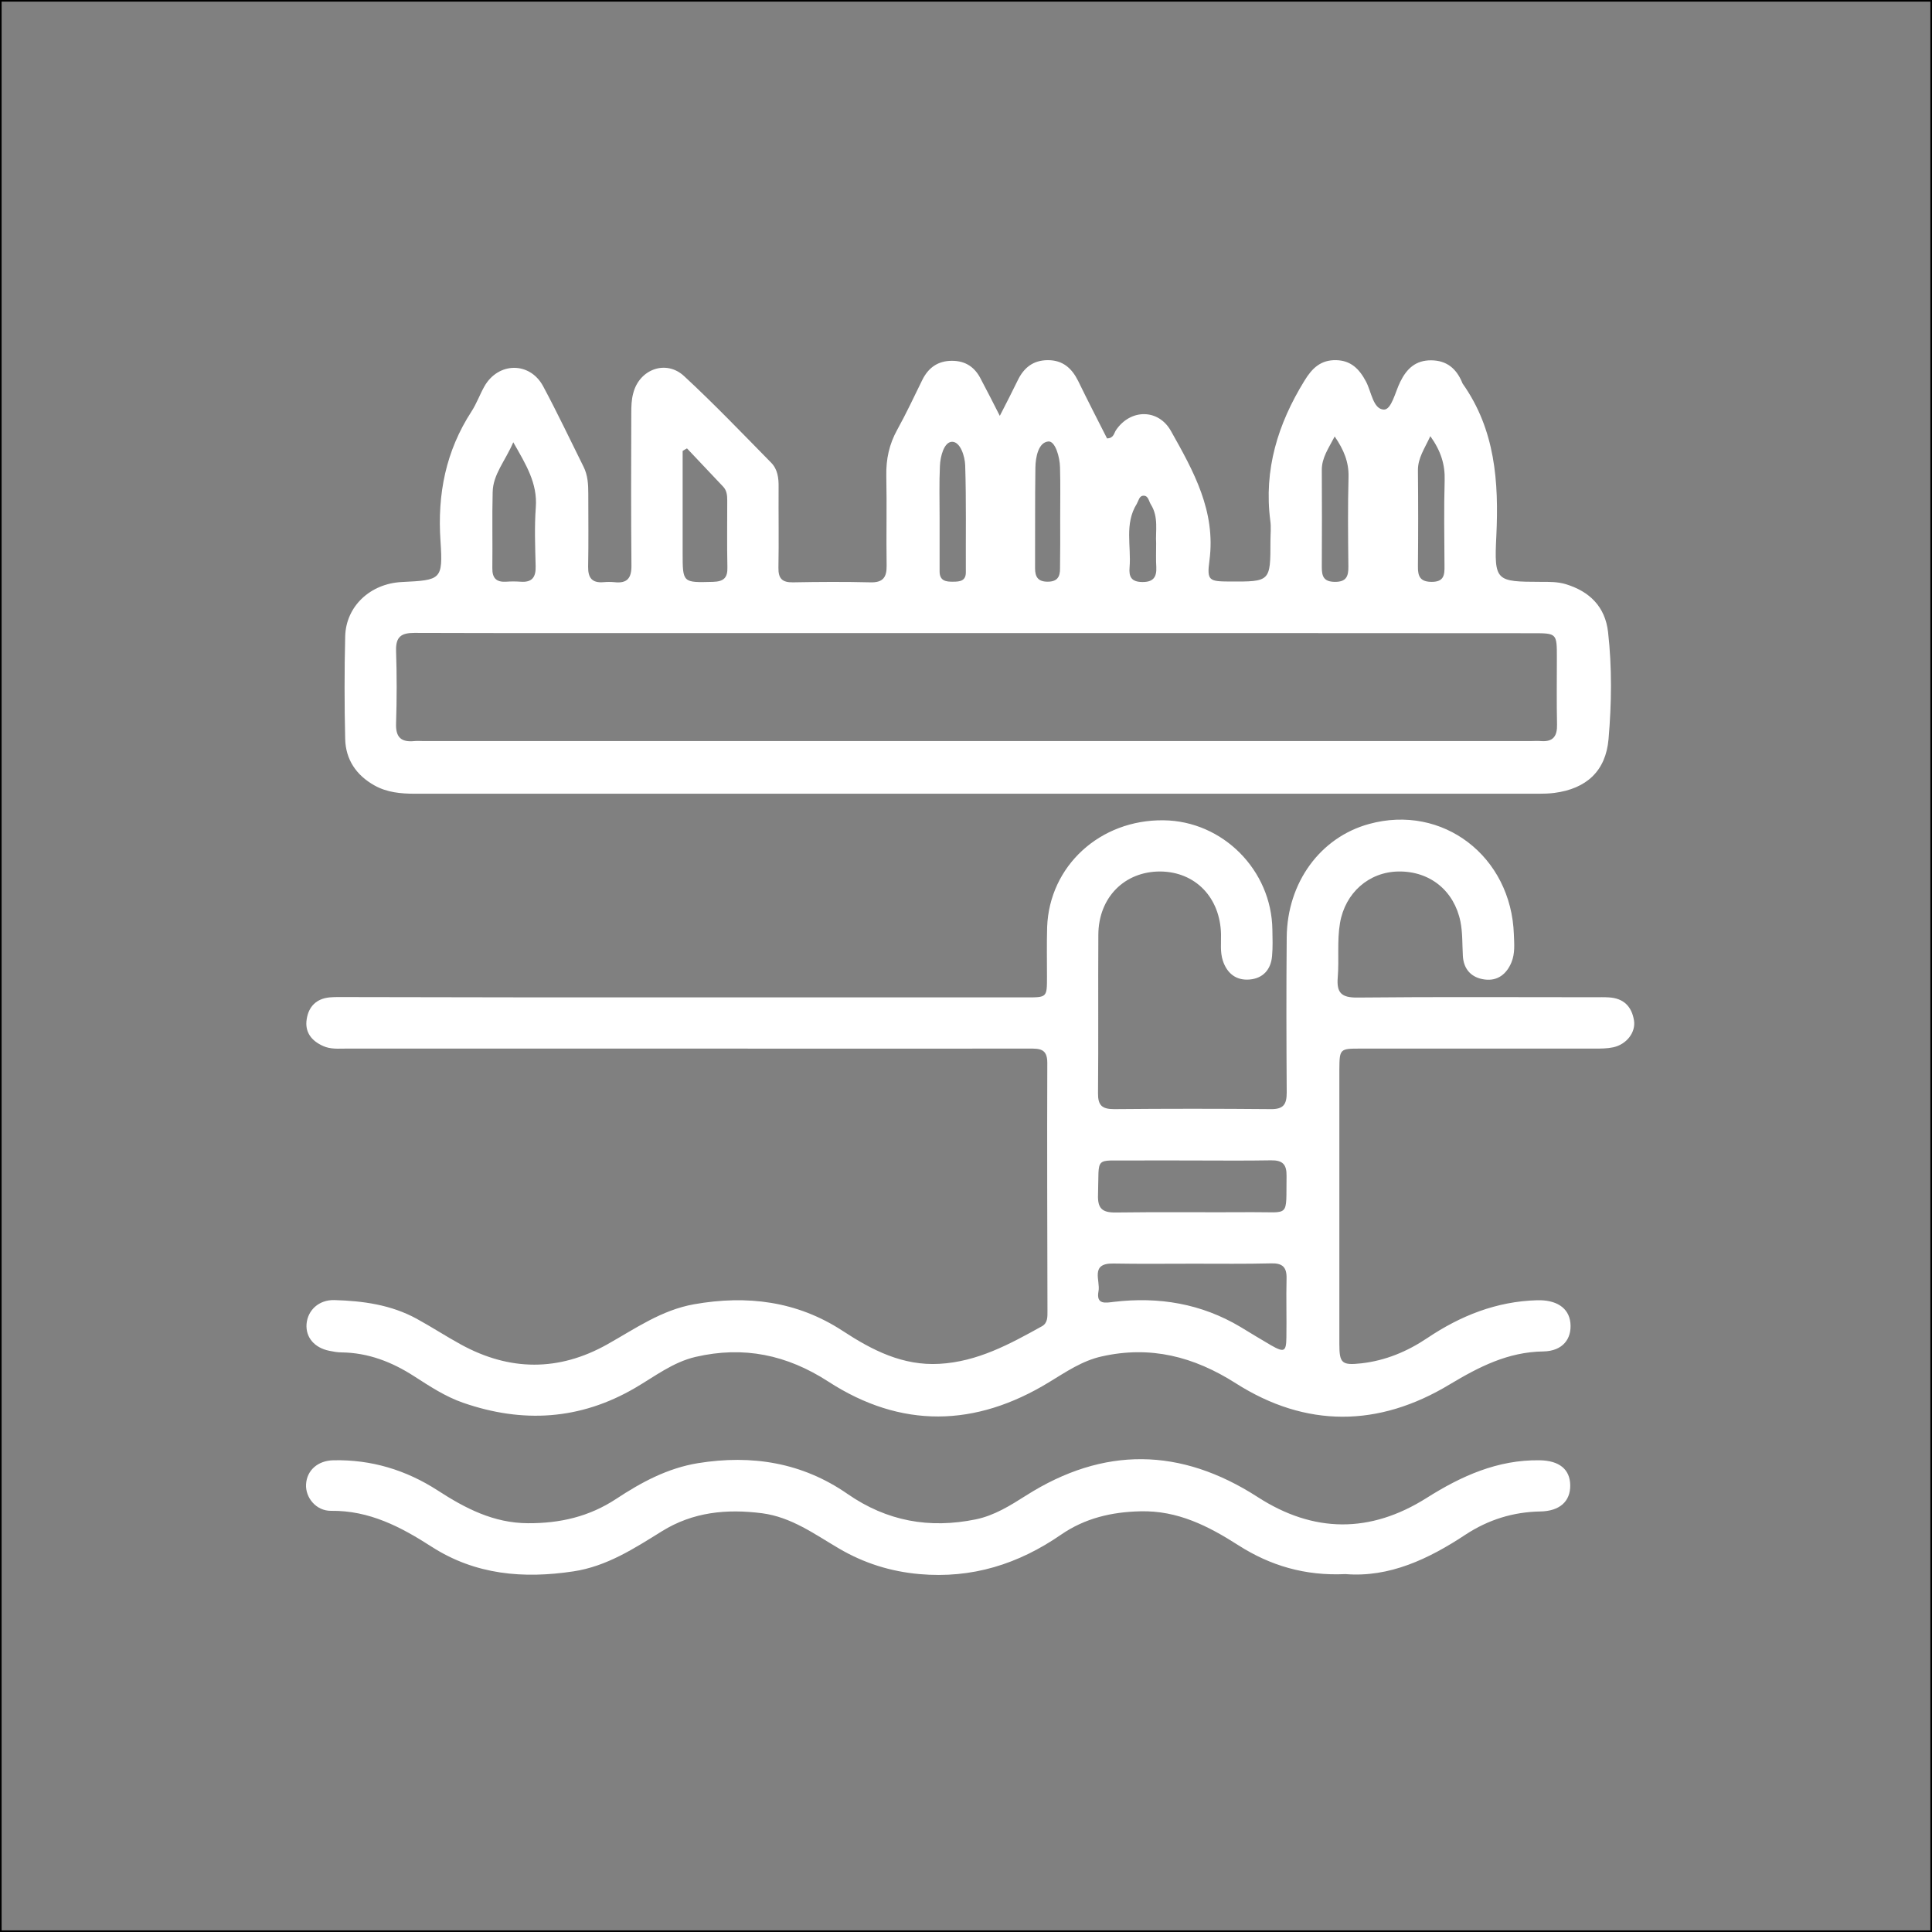
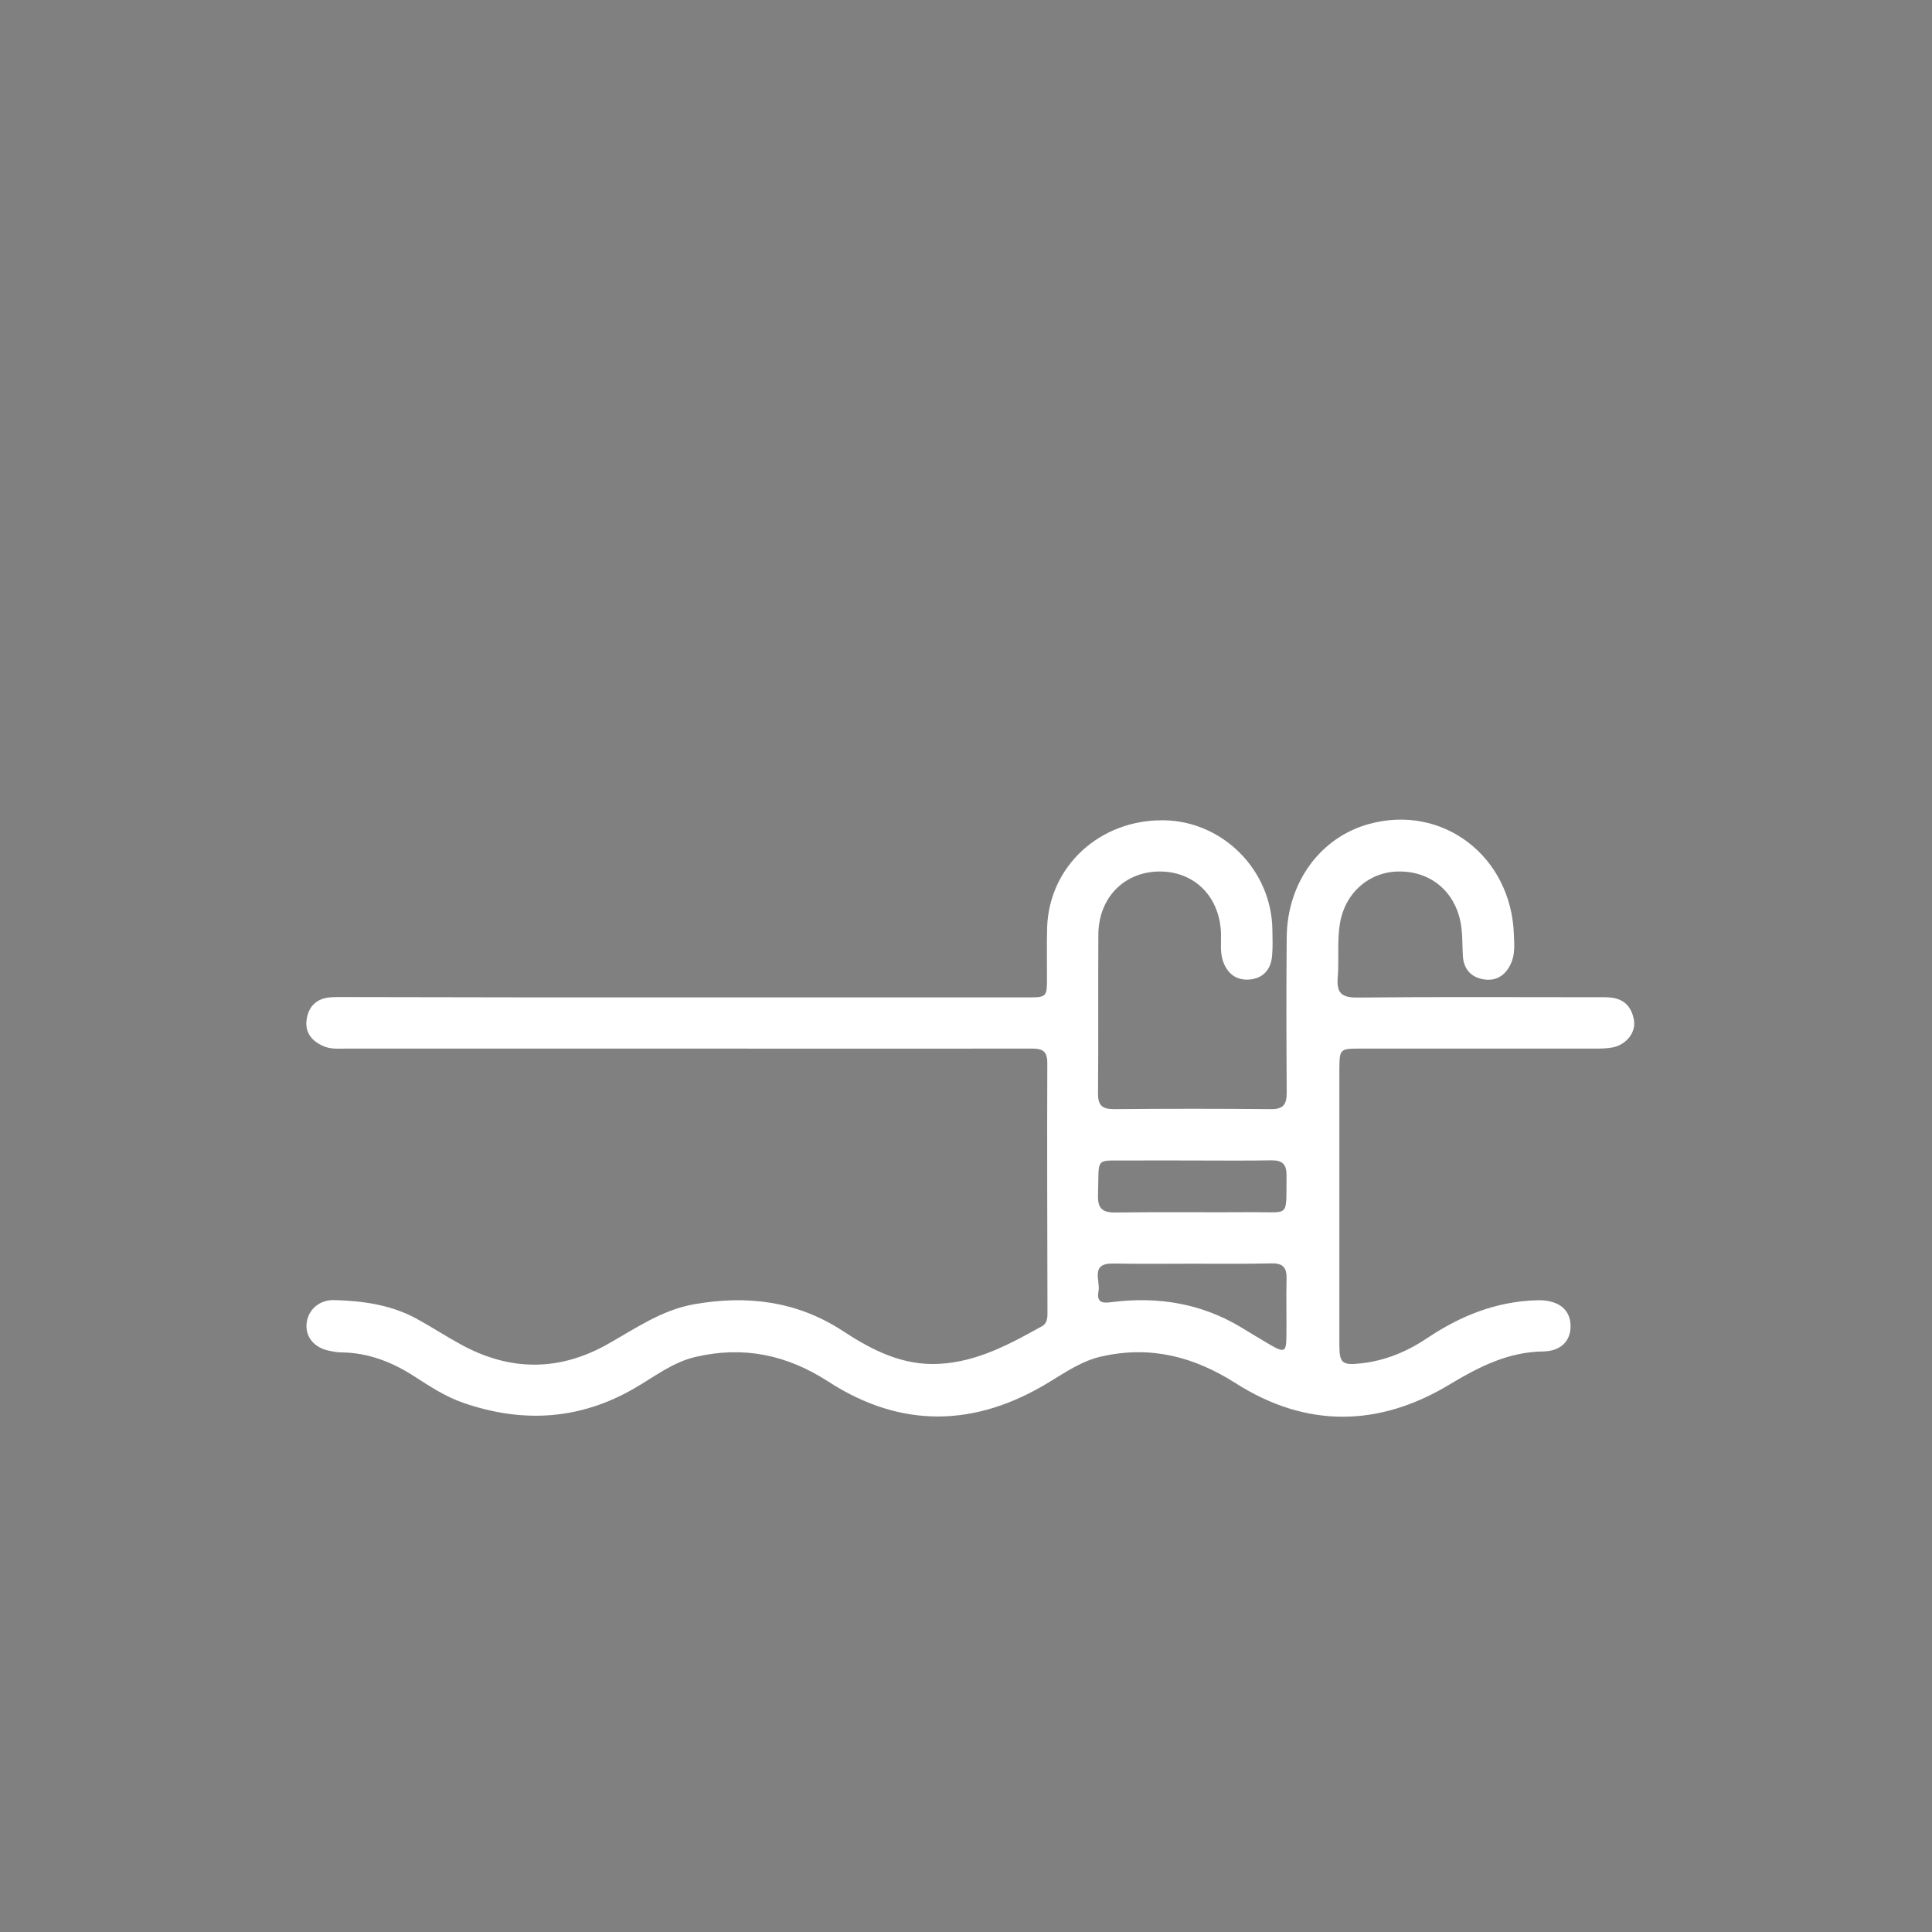
<svg xmlns="http://www.w3.org/2000/svg" width="1200" height="1200" viewBox="0 0 1200 1200" fill="none">
  <rect x="0" y="0" width="1200" height="1200" fill="#808080" stroke="none" />
-   <rect x="0.5" y="0.5" width="1199" height="1199" stroke="black" />
-   <path d="M621 258.3C625.3 249.9 628.8 243.1 632.1 236.3C635.9 228.4 641.7 223.7 650.9 223.7C660.1 223.7 665.7 228.7 669.6 236.5C675.5 248.6 681.6 260.5 687.6 272.3C691.8 272.2 691.9 269 693.2 267.1C702.2 253.9 719.5 253.8 727.3 267.7C741.3 292.6 755.3 317.5 751.2 348.2C749.5 360.8 751.1 361.1 763.8 361.2C789.1 361.3 789.1 361.3 789.1 335.9C789.1 331.7 789.6 327.5 789 323.4C784.9 291.7 793.7 263.3 810.2 236.5C815 228.6 820.4 223.5 829.9 223.7C839.1 223.9 844.3 229.2 848.4 236.9C851.8 243.2 852.8 254.1 859.5 254.4C864.3 254.6 866.6 243.4 869.7 237.2C873.7 229 879.3 223.7 889 223.8C898.6 223.9 904.5 228.9 908.1 237.4C908.2 237.7 908.3 238 908.5 238.3C928.7 266.9 931 299.2 929.4 332.9C928 361.2 929.1 361.3 957.1 361.4C962.2 361.4 967.3 361.3 972.4 362.8C987.3 367.3 997 376.8 998.8 392.6C1001.3 414.7 1001 436.9 999.1 459C997.4 478.9 985.4 489.9 965.4 492.5C962.2 492.9 959 493 955.8 493C723.1 493 490.4 493 257.7 493C248.9 493 240.3 492.2 232.5 487.8C221.3 481.5 214.7 471.8 214.4 459C213.9 437.8 213.9 416.6 214.4 395.4C214.8 376.6 230 362.4 249.7 361.5C273.9 360.3 275.2 360.2 273.6 336.1C271.6 306.8 276.9 280.1 292.9 255.5C296 250.7 298 245.1 300.8 240.1C309.4 224.8 329 224.5 337.3 239.8C346.1 256.2 354.1 273.1 362.4 289.8C365.1 295.1 365.4 300.9 365.4 306.7C365.4 321.8 365.6 336.9 365.3 352C365.2 359 367.8 362.2 374.9 361.6C377.1 361.4 379.4 361.4 381.6 361.6C389.5 362.5 392.3 359.2 392.2 351.2C391.9 319.7 392 288.2 392.1 256.7C392.1 252.6 392.2 248.3 393.3 244.3C397.1 229.3 413.7 223.2 424.9 233.6C443.5 250.8 461.1 269.2 478.9 287.3C483 291.4 483.7 296.9 483.6 302.6C483.5 319.3 483.8 336 483.5 352.7C483.4 359.4 485.9 361.8 492.5 361.7C508.6 361.4 524.6 361.3 540.7 361.7C548.4 361.9 550.8 358.6 550.7 351.4C550.4 332.8 550.9 314.1 550.5 295.5C550.3 285.2 552.3 275.9 557.3 266.9C562.9 256.8 567.8 246.3 572.9 235.9C576.7 228.3 582.6 224.1 591.3 224.1C600 224.1 605.8 228.3 609.5 236C613 242.7 616.7 249.7 621 258.3ZM606.3 393.2C548.5 393.2 490.6 393.2 432.8 393.2C374.3 393.2 315.9 393.3 257.4 393.1C249.2 393.1 245.8 395.5 246 404.1C246.5 419.2 246.5 434.3 246 449.4C245.7 458.1 249.3 461.1 257.4 460.3C259.3 460.1 261.3 460.3 263.2 460.3C492.3 460.3 721.3 460.3 950.4 460.3C952.6 460.3 954.9 460.1 957.1 460.3C964.7 460.9 967.3 457.2 967.1 449.9C966.8 436.1 967 422.3 967 408.5C967 393.4 967 393.3 952.2 393.3C837 393.2 721.6 393.2 606.3 393.2ZM426.7 278.5C425.8 279 424.9 279.5 424 280.1C424 301.2 424 322.2 424 343.3C424 362.1 424 361.9 442.9 361.4C449.6 361.2 452 358.8 451.8 352.3C451.5 338.5 451.7 324.8 451.7 311C451.7 307.8 451.5 304.6 449 302.1C441.6 294.2 434.1 286.3 426.7 278.5ZM318.8 274.7C313.8 286.4 306.2 294.6 306 305.7C305.6 321.4 306 337.2 305.8 352.9C305.7 359.2 308.4 361.7 314.5 361.3C317.4 361.1 320.3 361.1 323.2 361.3C330.4 361.9 332.9 358.6 332.7 351.7C332.4 339.5 331.9 327.2 332.8 315.1C333.9 300.2 326.8 288.7 318.8 274.7ZM829 271.1C825.1 278.6 821 284.3 821 291.8C821.1 312 821.1 332.2 821 352.4C821 358.1 822.3 361.3 829 361.4C836.1 361.5 837.6 358.1 837.5 351.9C837.3 333.3 837.1 314.7 837.6 296.1C837.8 287 834.7 279.4 829 271.1ZM888.4 270.9C884.9 278.6 880.6 284.4 880.7 292.3C880.9 312.2 880.9 332 880.7 351.9C880.6 358.1 882.2 361.4 889.3 361.4C896.9 361.4 897.3 357.1 897.2 351.4C897.1 333.8 896.8 316.1 897.3 298.5C897.6 288.7 895.1 280.3 888.4 270.9ZM583.6 321.2C583.6 332.4 583.6 343.6 583.6 354.9C583.6 360.8 587.5 361.4 592.1 361.3C596.3 361.3 600 360.8 599.9 355.3C599.8 333.2 600.2 311 599.5 289C599.3 283.4 596.5 274.3 591.3 274.4C586.4 274.5 584 283.4 583.8 289.5C583.3 300 583.6 310.6 583.6 321.2ZM658.5 322.1C658.5 311.5 658.7 300.9 658.4 290.4C658.3 283.8 655.4 273.9 651.2 274.2C645 274.7 643.2 283.8 643.1 290.5C642.8 311.3 643 332.2 642.9 353C642.9 358.4 644.8 361.3 650.7 361.3C656.7 361.3 658.5 358.3 658.4 352.9C658.5 342.6 658.6 332.4 658.5 322.1ZM718.1 337.4C717.6 330.1 719.8 321.2 714.8 313.3C713.5 311.3 713.3 307.7 710.1 307.9C707.6 308 707.2 311 706.1 312.9C698.3 325.3 702.7 339.2 701.6 352.4C701.1 358.1 702.6 361.4 709.4 361.5C716.3 361.6 718.5 358.5 718.2 352.2C717.9 347.6 718.1 343.1 718.1 337.4Z" fill="white" />
  <path d="M424.5 619.5C495.5 619.5 566.6 619.5 637.6 619.5C650.3 619.5 650.3 619.5 650.3 606.7C650.3 596.4 650.1 586.1 650.4 575.8C651.8 537.8 683.3 509 722.7 509.5C759.4 509.9 789.8 540.4 790.3 577.4C790.4 582.9 790.6 588.3 790.1 593.8C789.4 602.3 784.4 607.7 776.1 608.4C767.8 609.1 762.1 604.6 759.5 596.6C757.8 591.3 758.5 585.8 758.4 580.3C757.9 557.5 742.5 541.5 720.7 541.3C698.5 541.2 682.3 557.4 682.2 580.6C682 613.4 682.3 646.2 682 678.9C681.9 686.5 684.4 688.9 692 688.9C724.5 688.6 756.9 688.6 789.4 688.9C797.3 689 799.2 685.8 799.2 678.6C799 646.5 798.9 614.3 799.2 582.2C799.5 548.1 820.1 520.1 850.3 511.8C896 499.2 938.7 531.8 940.3 580.5C940.5 586.2 941.1 592.1 938.8 597.7C935.8 605 930.2 609.4 922.3 608.4C914.1 607.4 909 602.2 908.6 593.5C908.2 586.5 908.5 579.4 907.1 572.4C903.2 553.3 888.3 541.1 868.8 541.3C850.2 541.5 835.5 554.6 832.3 573.3C830.4 584.5 831.8 595.8 830.9 607C830.1 616.6 833.1 619.7 843.1 619.6C892.3 619.1 941.4 619.4 990.6 619.4C993.5 619.4 996.4 619.3 999.3 619.5C1008.4 620 1013.5 625.1 1014.9 633.8C1016.1 641.2 1010.3 648.7 1002 650.5C998.3 651.3 994.3 651.3 990.5 651.3C942 651.3 893.4 651.3 844.9 651.3C832.2 651.3 832 651.5 831.9 664.2C831.9 721.1 831.9 778 831.9 834.9C831.9 846.8 833.5 848.1 845.5 846.8C860.5 845.1 874 839.5 886.5 831.1C907.2 817.2 929.5 808.3 954.8 807.6C966.4 807.3 974.4 812.1 975.4 821.6C976.4 831.6 970.6 839.2 958.6 839.4C936.6 839.7 918.6 849 900.4 859.9C856.2 886.6 811.1 886.9 767.6 859.2C741.4 842.5 714.5 835.7 684.3 842.5C672.1 845.2 662 852.2 651.6 858.5C605.8 886.5 559.7 887.4 514.6 858.2C488.7 841.4 461.8 835.9 432 842.8C417.9 846.1 406.6 855 394.4 862.1C360.3 882 324.6 884.1 287.7 871.3C276.7 867.5 267 861.1 257.2 854.8C243.4 845.9 228.7 840.2 212.1 840C209.6 840 207 839.5 204.5 839C195.2 837.1 189.8 830.6 190.4 822.4C191.1 813.8 198 807.3 207.6 807.5C225.4 808 242.9 810.4 258.8 819.1C268.1 824.2 277 830 286.3 835.1C316.6 851.7 347.1 851.9 377.2 835C394.5 825.3 410.8 813.7 431.1 810.1C464 804.3 495.1 808.1 523.5 826.7C541.8 838.7 560.8 848.4 583.5 847.1C607.1 845.8 627.1 834.9 647.1 823.8C650.8 821.8 650.6 817.9 650.6 814.4C650.5 763 650.3 711.6 650.5 660.1C650.5 651.2 645.6 651.3 639.3 651.3C569.2 651.4 499.2 651.3 429.1 651.3C357.7 651.3 286.4 651.3 215 651.3C210.2 651.3 205.3 651.8 200.7 649.7C193.5 646.5 189.2 641.1 190.5 633C191.7 625.2 196.5 620.3 204.7 619.5C208.2 619.2 211.8 619.3 215.3 619.3C285 619.5 354.7 619.5 424.5 619.5ZM741.5 784.9C724.8 784.9 708.1 785.1 691.5 784.8C676.8 784.5 683.6 795.5 682.3 802C680.7 810.6 686.8 809.2 691.9 808.6C719.8 805.3 746.2 809.7 770.5 824.2C776.8 828 783.1 831.9 789.5 835.6C797.6 840.2 798.9 839.6 799 830.7C799.2 818.5 798.8 806.3 799.1 794.1C799.3 787 796.5 784.5 789.5 784.7C773.6 785.1 757.5 784.9 741.5 784.9ZM740.5 720.8C728 720.8 715.5 720.7 702.9 720.8C679.2 721.1 682.8 717.6 682 742C681.7 750.4 684.4 753.2 692.9 753.1C721.2 752.7 749.4 753.1 777.7 752.9C801.6 752.7 798.7 756.8 799.1 730.3C799.2 723.2 796.6 720.6 789.5 720.7C773.2 721 756.9 720.8 740.5 720.8Z" fill="white" />
-   <path d="M835.7 977.7C810.5 978.9 788.9 972.4 769.2 959.8C750.6 947.9 731.5 938.1 708.3 938.7C690.4 939.1 673.9 943 659.2 953.1C632.6 971.5 603.7 980.6 571.1 977.7C553.1 976.1 536.6 970.9 521.1 961.8C505.9 952.9 491.6 942.3 473.3 939.9C451.3 937.1 430.4 939.1 411.1 951.1C393.9 961.8 376.8 972.9 356.2 976C325.1 980.7 295.3 978.2 268.1 960.7C249 948.4 229.4 938.1 205.6 938.4C196.3 938.5 189.6 930.1 190.1 921.9C190.6 913.3 197.3 907.2 207.1 907C230.6 906.5 252.1 913 271.8 925.7C288.9 936.8 306.5 946 327.9 946.1C347.9 946.2 366 942 382.7 931C398.3 920.7 414.6 911.9 433.5 908.8C467 903.4 498.3 908.4 526.4 927.9C550.9 944.9 577.3 949.6 606.1 943.7C617.7 941.3 627.5 935.1 637.3 928.9C685.5 898.3 733.3 899 781.1 929.8C815.9 952.3 851.1 952.5 886.1 930.4C907.6 916.8 930.2 906.6 956.3 907C968.5 907.2 975.2 912.6 975.3 922.6C975.4 932.5 968.8 938.6 956.7 938.8C939.8 939.1 924.5 943.9 910.4 953.1C887.3 968.4 862.9 979.9 835.7 977.7Z" fill="white" />
</svg>